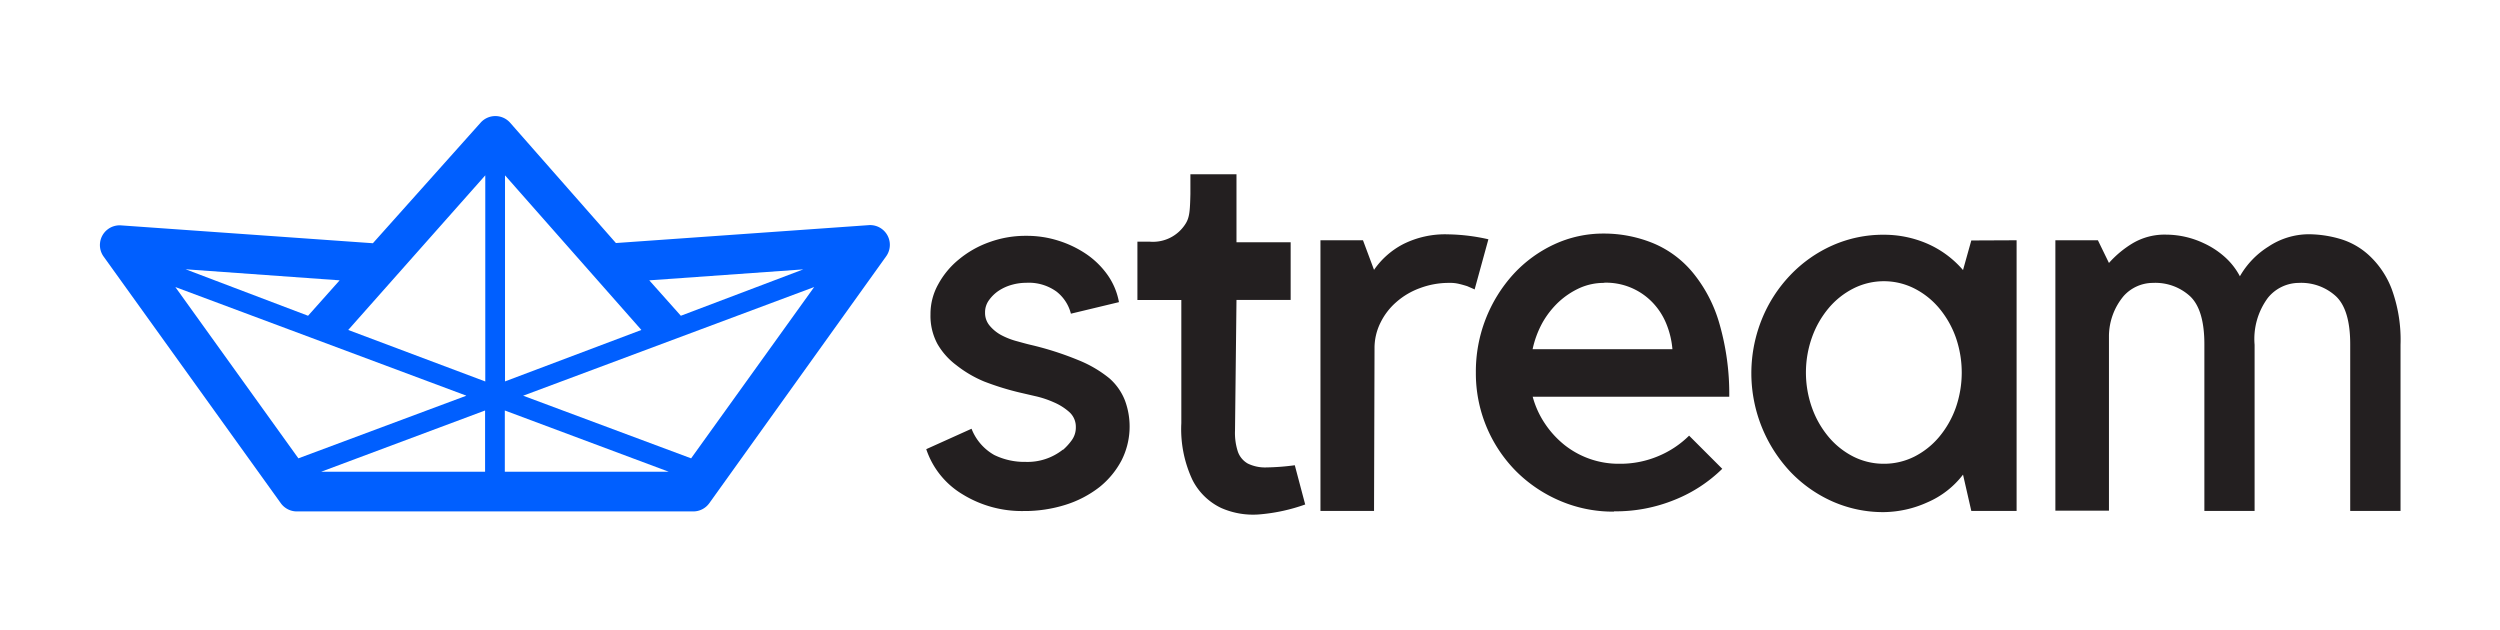
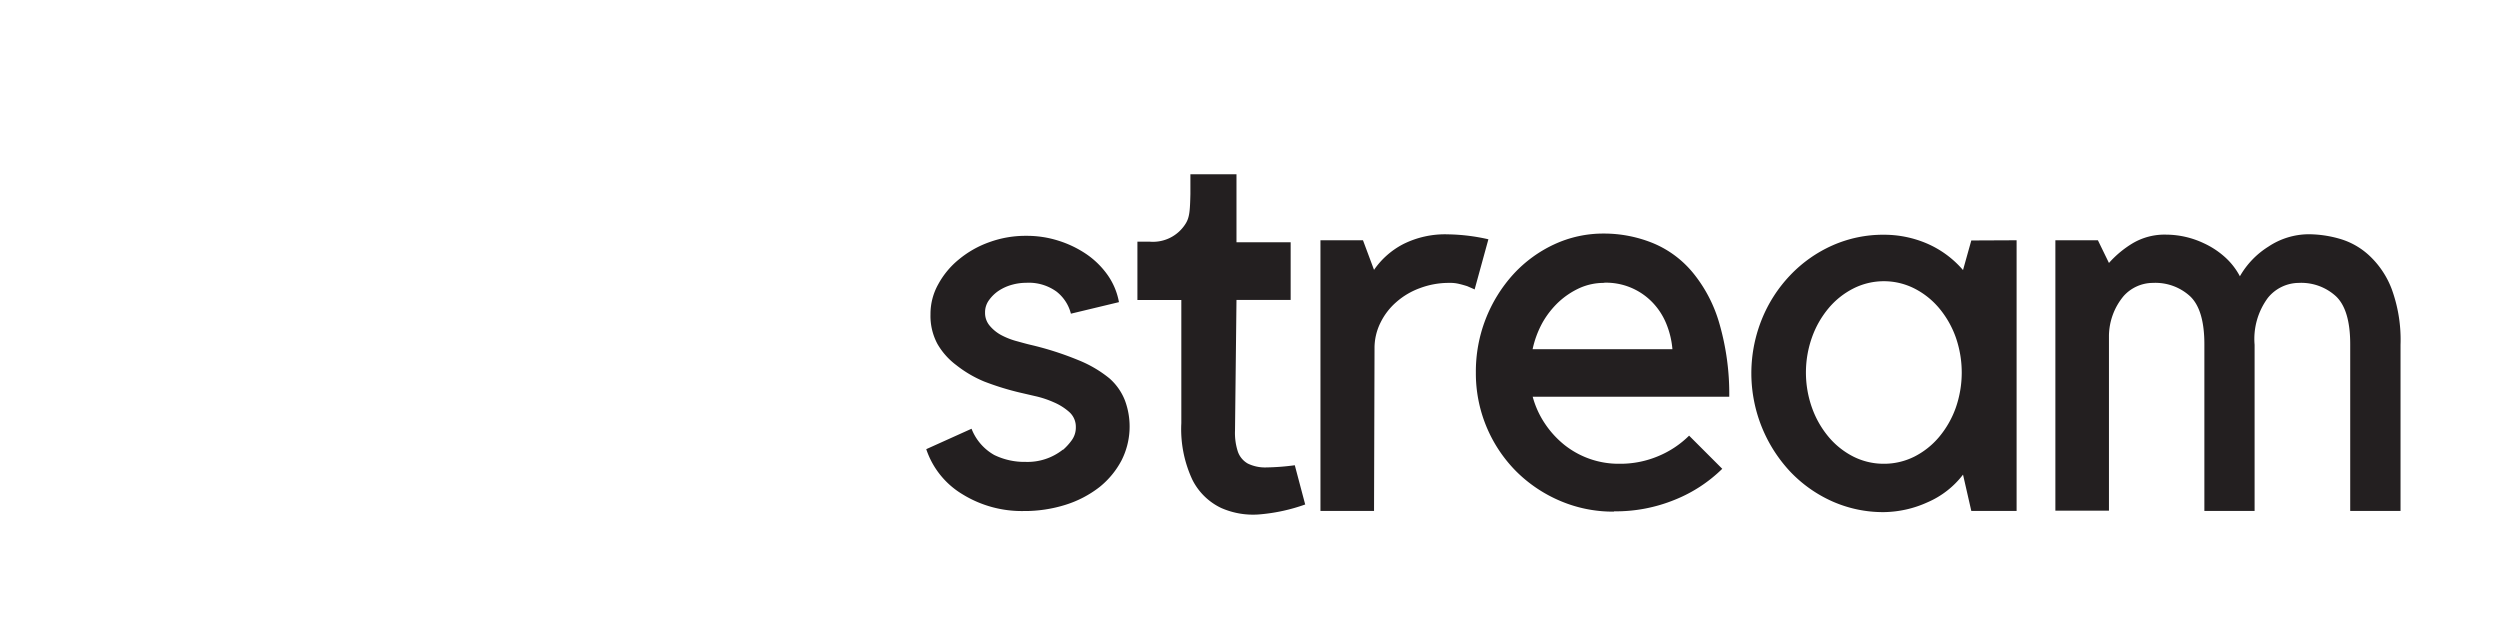
<svg xmlns="http://www.w3.org/2000/svg" viewBox="0 0 253.36 63.88">
  <path d="M107.74 45.58a5.76 5.76 0 0 0 .9-1 2.19 2.19 0 0 0 .39-1.29 2 2 0 0 0-.64-1.51 5.72 5.72 0 0 0-1.57-1 9.93 9.93 0 0 0-1.93-.64l-1.68-.39a27.83 27.83 0 0 1-3.48-1.09A11.87 11.87 0 0 1 96.91 37 7.1 7.1 0 0 1 95 34.85a6 6 0 0 1-.7-3 6.14 6.14 0 0 1 .79-3.05 8.42 8.42 0 0 1 2.1-2.52 10.15 10.15 0 0 1 3.08-1.74 10.69 10.69 0 0 1 3.72-.64 10.55 10.55 0 0 1 3.3.5 10.77 10.77 0 0 1 2.83 1.37 8.5 8.5 0 0 1 2.13 2.1 6.92 6.92 0 0 1 1.15 2.75l-4.87 1.17a4.12 4.12 0 0 0-1.46-2.24 4.79 4.79 0 0 0-3.08-.89 5.35 5.35 0 0 0-1.4.19 4.75 4.75 0 0 0-1.34.59 3.8 3.8 0 0 0-1 .95 2.08 2.08 0 0 0-.42 1.29 2 2 0 0 0 .48 1.34 4 4 0 0 0 1.14.93 7.56 7.56 0 0 0 1.46.59c.52.14 1 .28 1.46.39a31.56 31.56 0 0 1 4.92 1.57 12.15 12.15 0 0 1 3.14 1.84 5.78 5.78 0 0 1 1.57 2.23 7.59 7.59 0 0 1-.33 6.07 8.59 8.59 0 0 1-2.24 2.72 10.89 10.89 0 0 1-3.42 1.79 13.8 13.8 0 0 1-4.28.64 11.44 11.44 0 0 1-6.19-1.7 8.43 8.43 0 0 1-3.67-4.57l4.59-2.07a5.22 5.22 0 0 0 2.3 2.66 7 7 0 0 0 3.19.7 5.76 5.76 0 0 0 3.75-1.23Zm24.55 5.54a18.23 18.23 0 0 1-4.53 1 8 8 0 0 1-4-.64 6.29 6.29 0 0 1-2.92-2.86 12.14 12.14 0 0 1-1.12-5.74V30.4h-4.45v-5.91h1.22a3.9 3.9 0 0 0 3.67-1.83c.39-.63.44-1.27.48-3v-2h4.67v6.89h5.49v5.85h-5.49l-.15 13.27a6.1 6.1 0 0 0 .3 2.13 2.23 2.23 0 0 0 1 1.18 4 4 0 0 0 1.9.39 23.83 23.83 0 0 0 2.86-.22l1.06 4Zm17.18-21.78-.78-.34c-.23-.07-.49-.15-.79-.22a3.64 3.64 0 0 0-1-.11 8.3 8.3 0 0 0-3 .53 7.48 7.48 0 0 0-2.41 1.43 6.59 6.59 0 0 0-1.6 2.1 5.74 5.74 0 0 0-.59 2.54l-.05 16.51h-5.43V24.35h4.31l1.12 3a8.14 8.14 0 0 1 2.94-2.6 9.44 9.44 0 0 1 4.56-1 19.65 19.65 0 0 1 4.09.5l-1.4 5.1Zm14.1 22.51a13.62 13.62 0 0 1-5.46-1.09 14.12 14.12 0 0 1-4.46-3 14.08 14.08 0 0 1-4.08-10 14.65 14.65 0 0 1 3.83-10 13.12 13.12 0 0 1 4.12-3 11.8 11.8 0 0 1 5-1.09 13.15 13.15 0 0 1 5.07 1 10.38 10.38 0 0 1 4 3 14.33 14.33 0 0 1 2.66 5.12 25.68 25.68 0 0 1 1 7.42h-19.92a9.17 9.17 0 0 0 1.24 2.72 9.61 9.61 0 0 0 2 2.18 8.83 8.83 0 0 0 5.56 1.89 9.9 9.9 0 0 0 3.94-.78 9.73 9.73 0 0 0 3.11-2.07l3.36 3.36a14.63 14.63 0 0 1-4.79 3.13 15.79 15.79 0 0 1-6.18 1.18Zm-1-23.18a6 6 0 0 0-2.44.5 8 8 0 0 0-2.13 1.4 8.89 8.89 0 0 0-1.68 2.13 9.88 9.88 0 0 0-1 2.69h14.17a8.7 8.7 0 0 0-.62-2.58 6.82 6.82 0 0 0-1.4-2.16 6.52 6.52 0 0 0-4.87-2Zm41.8-4.32v27.43h-4.59l-.84-3.68a9 9 0 0 1-3.59 2.8 11 11 0 0 1-4.42 1 12.65 12.65 0 0 1-5.24-1.09 13.44 13.44 0 0 1-4.25-3 14.6 14.6 0 0 1-2.89-15.45 14.1 14.1 0 0 1 2.89-4.48 13.44 13.44 0 0 1 4.25-3 12.65 12.65 0 0 1 5.24-1.09 11 11 0 0 1 4.31.87 10.09 10.09 0 0 1 3.7 2.71l.84-3ZM190.92 47a6.86 6.86 0 0 0 3.08-.72 8 8 0 0 0 2.52-2 9.64 9.64 0 0 0 1.68-2.94 10.84 10.84 0 0 0 0-7.17 9.64 9.64 0 0 0-1.68-2.94 8 8 0 0 0-2.52-2 6.86 6.86 0 0 0-6.16 0 8 8 0 0 0-2.52 2 9.64 9.64 0 0 0-1.68 2.94 10.67 10.67 0 0 0 0 7.17 9.64 9.64 0 0 0 1.68 2.94 8 8 0 0 0 2.52 2 6.83 6.83 0 0 0 3.08.72Zm22.81 4.75h-5.43v-27.4h4.31l1.12 2.3a10.39 10.39 0 0 1 2.41-2 6.34 6.34 0 0 1 3.42-.87 9 9 0 0 1 3.78.87 8.5 8.5 0 0 1 2 1.28A7 7 0 0 1 227 28a8.52 8.52 0 0 1 2.88-3 7.41 7.41 0 0 1 4.12-1.26 11.53 11.53 0 0 1 3.08.45 7.4 7.4 0 0 1 3 1.68 9 9 0 0 1 2.3 3.41 15 15 0 0 1 .9 5.66v16.84h-5.1v-16.9c0-2.31-.48-3.93-1.43-4.84a5.2 5.2 0 0 0-3.78-1.37 4.06 4.06 0 0 0-3.13 1.51 7 7 0 0 0-1.35 4.76v16.84h-5.09v-16.9c0-2.31-.48-3.93-1.43-4.84a5.2 5.2 0 0 0-3.78-1.37 4 4 0 0 0-2.97 1.33 6.39 6.39 0 0 0-1.49 4v17.78Z" style="fill-rule:evenodd;fill:#231f20" />
-   <path d="M62.42 24.63 88 22.82A2 2 0 0 1 89.79 26L71.88 51a2 2 0 0 1-1.63.83H30.08a2 2 0 0 1-1.62-.83L10.5 26a2 2 0 0 1 1.76-3.16l25.53 1.81L48.7 12.44a2 2 0 0 1 3 0l10.72 12.19Zm5.36 23.18L51.16 41.6v6.21Zm-18.62 0V41.6l-16.62 6.21Zm-1.92-7.7-17 6.34-12.47-17.36 29.47 11Zm5.8 0 17 6.34 12.47-17.36L53 40.11Zm-3.86-1.45V17.77L35.29 33.44l13.89 5.22Zm2 0V17.77L65 33.44l-13.84 5.22ZM31.22 32l3.2-3.59-15.61-1.12L31.22 32ZM69 32l-3.2-3.59 15.61-1.11L69 32Z" style="fill:#005fff;fill-rule:evenodd" />
</svg>